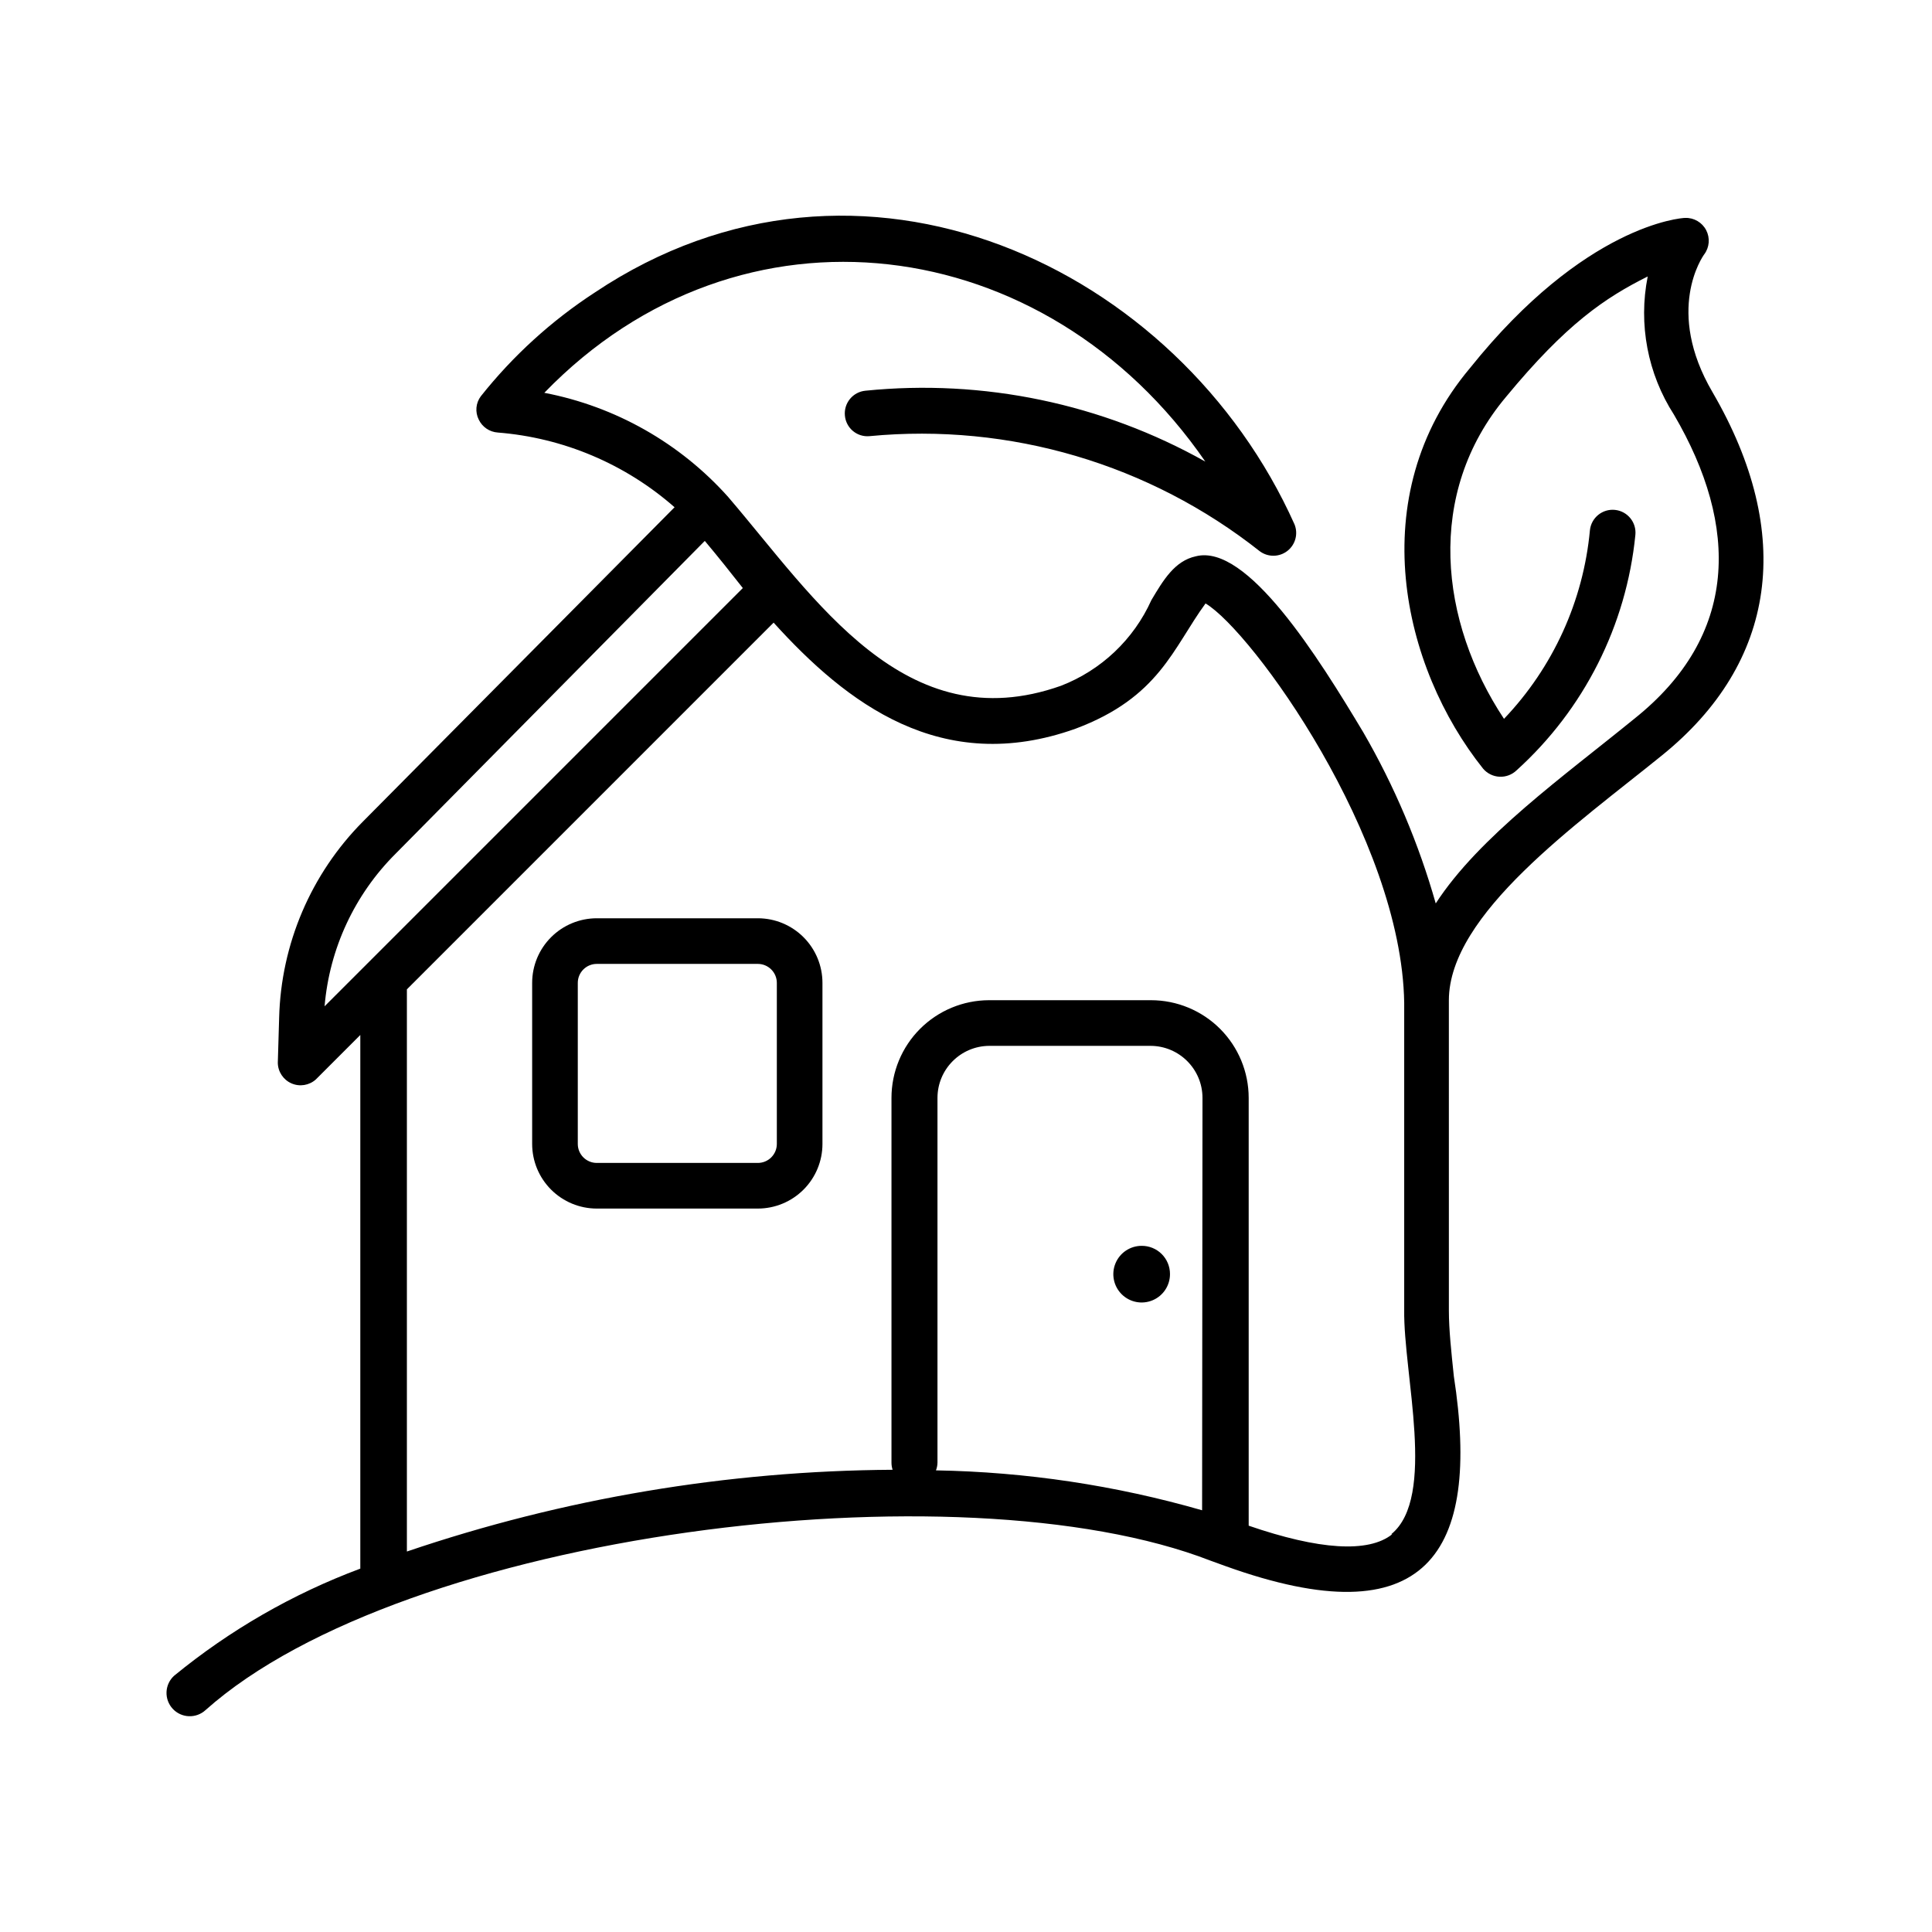
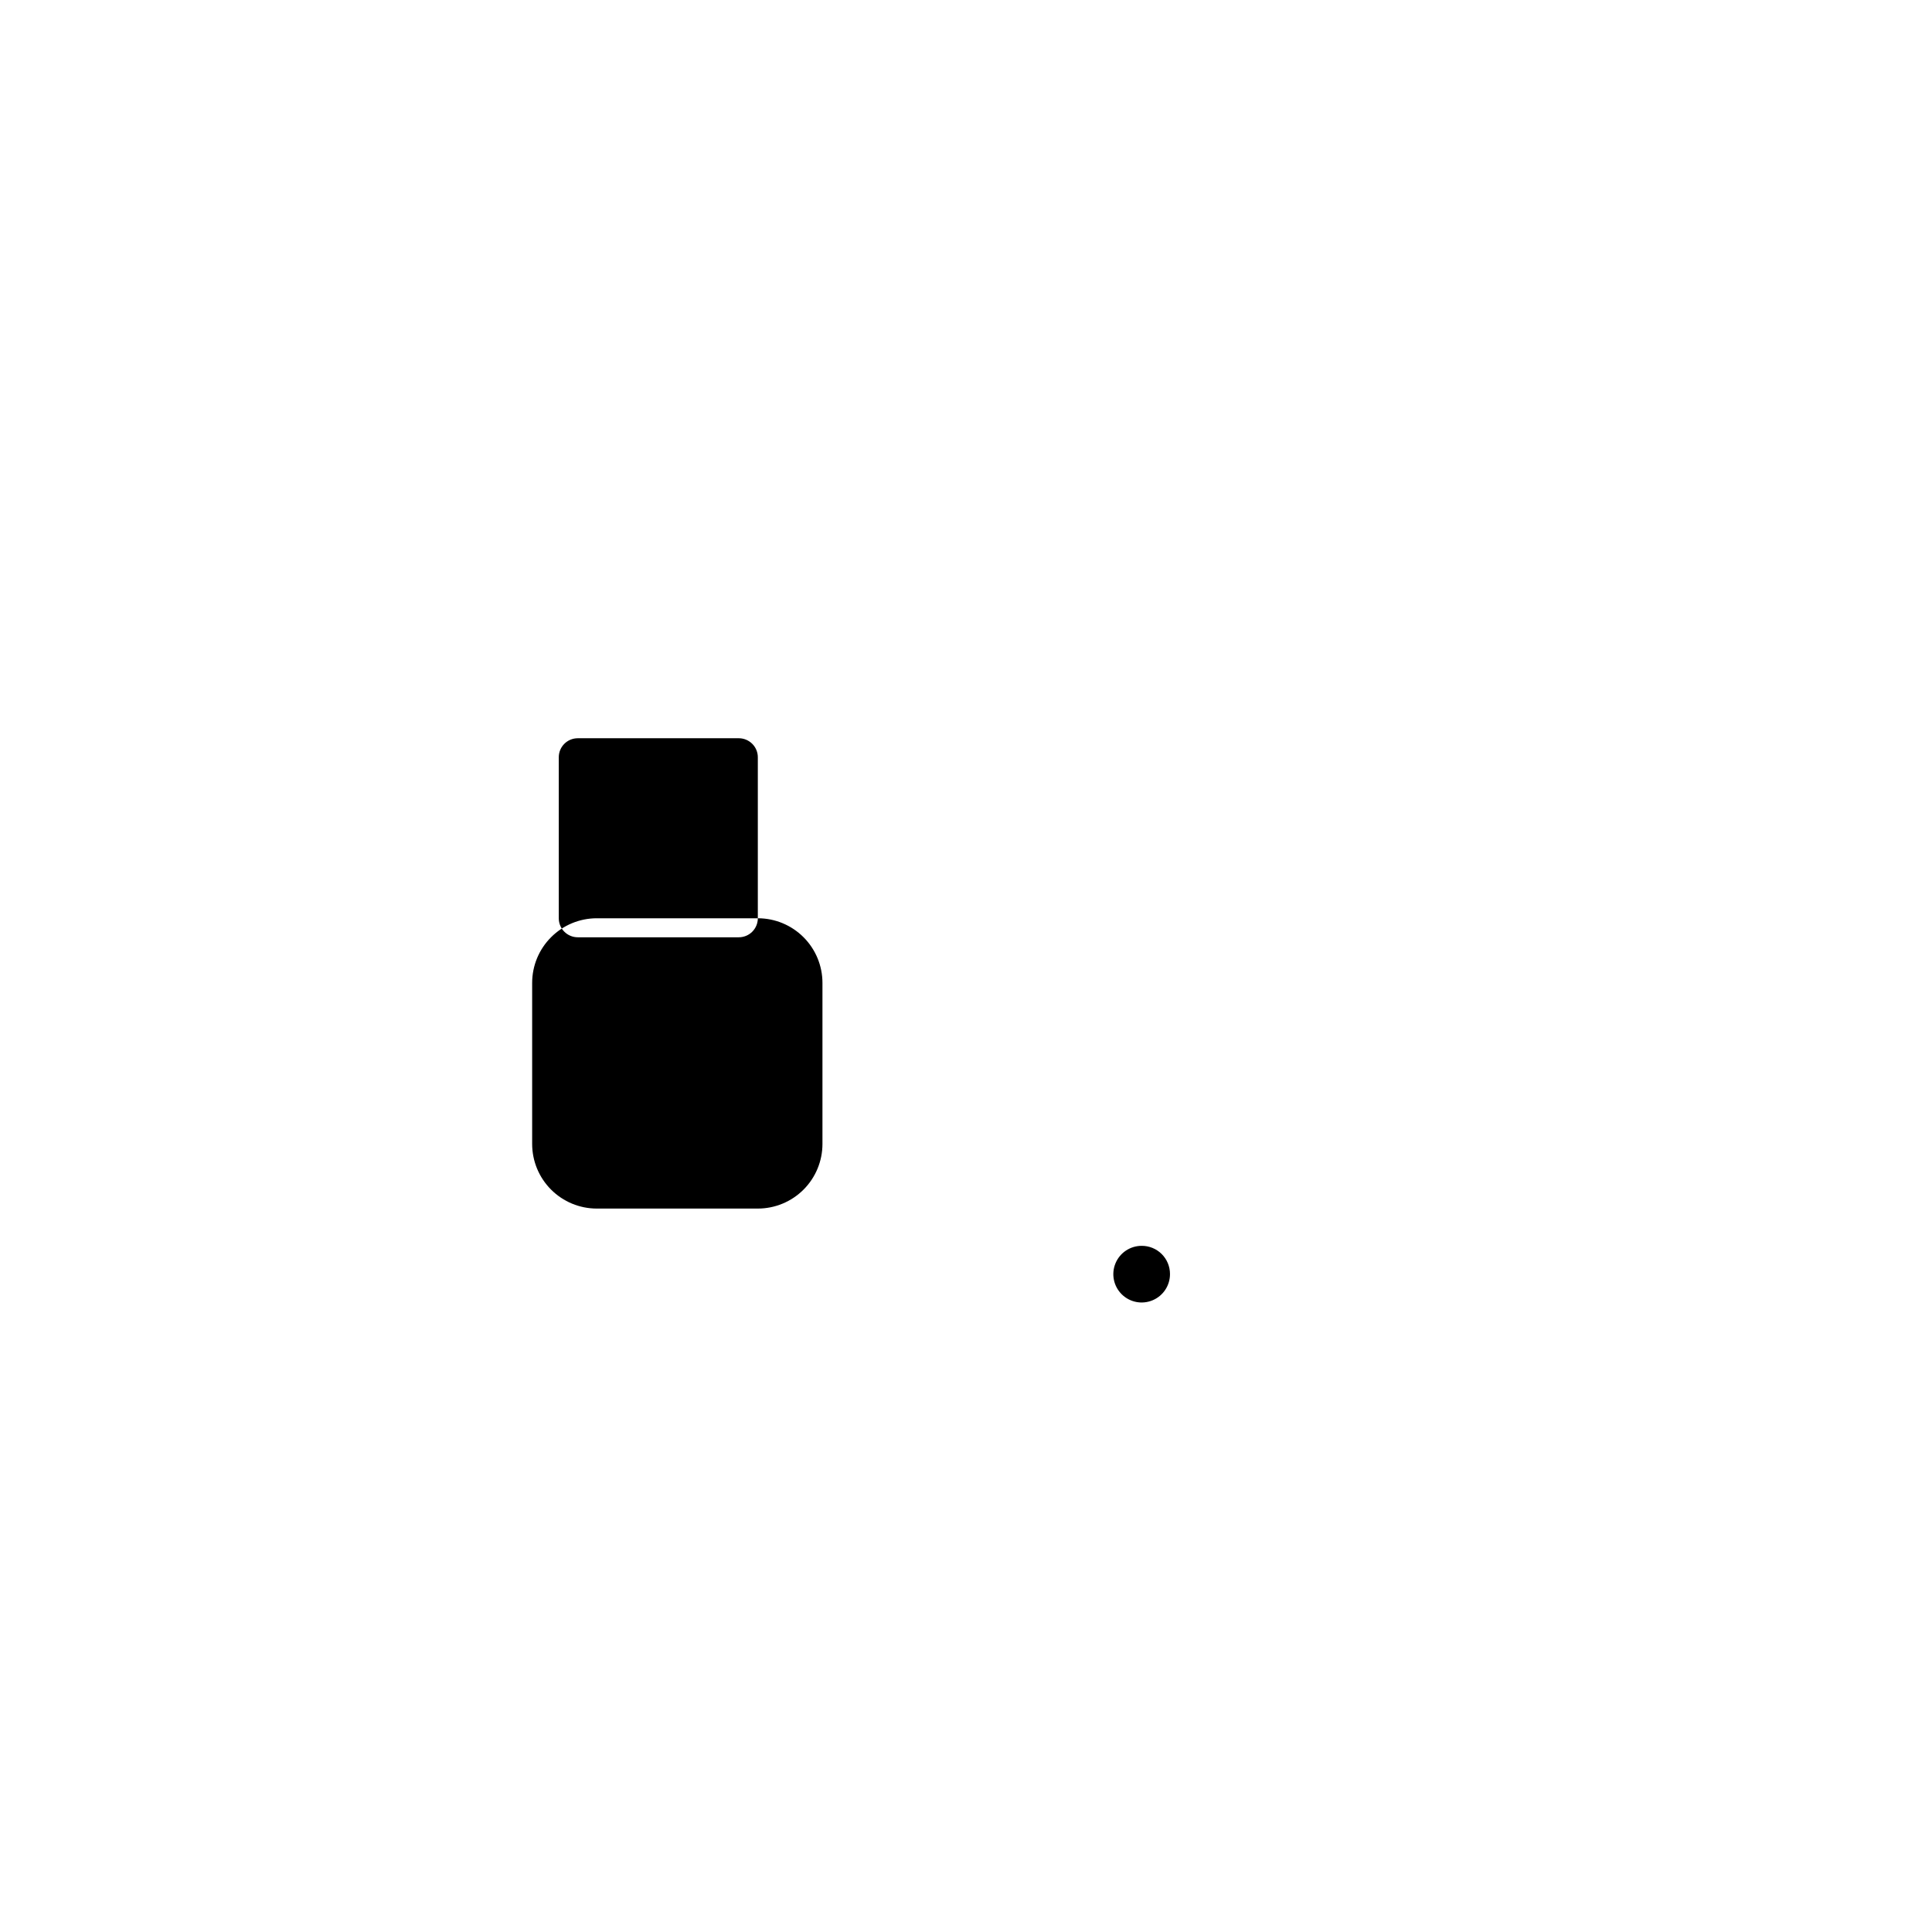
<svg xmlns="http://www.w3.org/2000/svg" fill="#000000" width="800px" height="800px" version="1.1" viewBox="144 144 512 512">
  <g>
-     <path d="m468.82 559.05c53.305 19.145 67.711-3.375 60.457-50.383-0.656-6.297-1.309-12.293-1.309-17.281l-0.004-82.27c0-22.922 34.109-46.805 56.426-64.891 30.531-24.637 35.266-58.793 13.453-96.277-12.695-21.664-2.621-35.973-2.215-36.527 1.398-1.859 1.602-4.359 0.527-6.422-1.074-2.066-3.242-3.328-5.566-3.25-1.059 0-26.652 1.863-57.031 39.801-28.566 33.957-17.938 79.352 3.477 106.15 1.086 1.281 2.656 2.055 4.336 2.141 1.68 0.086 3.316-0.523 4.531-1.688 17.875-16.16 29.102-38.391 31.488-62.371 0.348-3.324-2.066-6.305-5.391-6.652-3.324-0.348-6.305 2.066-6.652 5.391-1.75 18.75-9.773 36.355-22.77 49.98-17.027-25.695-21.008-59.703 0.555-85.344 15.973-19.348 26.25-26.25 37.535-31.891l-0.004-0.004c-2.519 12.648-0.027 25.781 6.953 36.629 17.383 29.676 17.129 58.594-10.531 80.609-18.539 15.113-41.109 31.188-52.598 48.918-4.5-15.848-10.945-31.078-19.195-45.34-11.891-19.852-30.781-50.129-44.387-46.652-5.594 1.211-8.613 6.297-11.789 11.637h0.004c-4.691 10.406-13.289 18.547-23.934 22.672-41.363 14.66-65.191-23.176-88.168-49.977l0.004-0.004c-12.781-14.32-29.918-24.039-48.77-27.656 51.992-53.707 132.91-43.125 175.18 18.238v-0.004c-27.379-15.383-58.836-21.945-90.082-18.789-1.598 0.152-3.07 0.934-4.09 2.172-1.02 1.238-1.508 2.828-1.352 4.426 0.141 1.594 0.91 3.066 2.141 4.086 1.23 1.023 2.816 1.512 4.41 1.355 37.125-3.547 74.184 7.391 103.43 30.531 2.184 1.594 5.156 1.547 7.285-0.113 2.133-1.664 2.902-4.535 1.887-7.039-30.633-68.418-115.17-108.37-185.4-61.465-11.492 7.484-21.699 16.77-30.23 27.508-1.348 1.789-1.562 4.191-0.555 6.195 0.941 1.969 2.863 3.277 5.039 3.426 17.348 1.371 33.781 8.316 46.855 19.801l-82.574 83.281c-13.781 13.871-21.73 32.492-22.219 52.043l-0.352 11.891v-0.004c0.027 2.371 1.438 4.508 3.609 5.465 2.168 0.953 4.699 0.551 6.465-1.031l11.789-11.789v141.42c-17.91 6.688-34.59 16.289-49.371 28.414-1.203 1.109-1.918 2.648-1.984 4.285-0.066 1.633 0.52 3.227 1.629 4.43 2.309 2.504 6.211 2.664 8.719 0.355 52.598-46.906 199.61-65.496 266.31-39.598zm-219.96-188.83 81.918-82.875c3.426 4.082 6.801 8.312 10.078 12.496l-110.84 110.84v-0.004c1.293-15.293 7.969-29.629 18.844-40.457zm213.71 174.02c-22.945-6.602-46.66-10.16-70.531-10.578 0.258-0.66 0.395-1.359 0.402-2.066v-96.629c0-7.606 6.148-13.777 13.754-13.805h42.672c7.625 0 13.805 6.18 13.805 13.805zm50.383 6.348c-6.297 5.039-19.445 4.133-38.039-2.266v-113.36c0-6.871-2.727-13.457-7.582-18.312-4.859-4.856-11.445-7.586-18.312-7.586h-42.926c-6.859 0.016-13.434 2.75-18.277 7.602-4.848 4.856-7.566 11.438-7.566 18.297v96.629c-0.004 0.648 0.098 1.297 0.301 1.914-43.793 0.27-87.254 7.582-128.72 21.664v-148.98l97.184-97.184c19.246 21.262 44.438 40.809 80.004 28.113 22.219-8.312 25.844-21.41 34.461-33.199 12.344 7.356 51.941 62.07 52.648 105.8v81.41c-0.25 17.031 8.617 49.625-3.426 59.449z" />
-     <path d="m344.83 387.35h-42.672c-4.543 0-8.902 1.805-12.113 5.019-3.215 3.211-5.019 7.566-5.019 12.109v42.676c0 4.543 1.805 8.898 5.019 12.109 3.211 3.215 7.57 5.019 12.113 5.019h42.672c4.543 0 8.898-1.805 12.113-5.019 3.211-3.211 5.016-7.566 5.016-12.109v-42.676c0-4.543-1.805-8.898-5.016-12.109-3.215-3.215-7.57-5.019-12.113-5.019zm5.039 59.801v0.004c0 1.336-0.531 2.617-1.477 3.562-0.945 0.945-2.227 1.473-3.562 1.473h-42.672c-2.785 0-5.039-2.254-5.039-5.035v-42.676c0-2.781 2.254-5.035 5.039-5.035h42.672c1.336 0 2.617 0.531 3.562 1.477 0.945 0.941 1.477 2.223 1.477 3.559z" />
+     <path d="m344.83 387.35h-42.672c-4.543 0-8.902 1.805-12.113 5.019-3.215 3.211-5.019 7.566-5.019 12.109v42.676c0 4.543 1.805 8.898 5.019 12.109 3.211 3.215 7.57 5.019 12.113 5.019h42.672c4.543 0 8.898-1.805 12.113-5.019 3.211-3.211 5.016-7.566 5.016-12.109v-42.676c0-4.543-1.805-8.898-5.016-12.109-3.215-3.215-7.57-5.019-12.113-5.019zv0.004c0 1.336-0.531 2.617-1.477 3.562-0.945 0.945-2.227 1.473-3.562 1.473h-42.672c-2.785 0-5.039-2.254-5.039-5.035v-42.676c0-2.781 2.254-5.035 5.039-5.035h42.672c1.336 0 2.617 0.531 3.562 1.477 0.945 0.941 1.477 2.223 1.477 3.559z" />
    <path d="m446.55 474.16c-3.043 0-5.781 1.832-6.941 4.644-1.156 2.812-0.508 6.043 1.652 8.188 2.156 2.144 5.394 2.773 8.195 1.594 2.805-1.176 4.621-3.93 4.602-6.969 0-1.988-0.793-3.891-2.203-5.293-1.41-1.398-3.32-2.18-5.305-2.164z" />
  </g>
</svg>